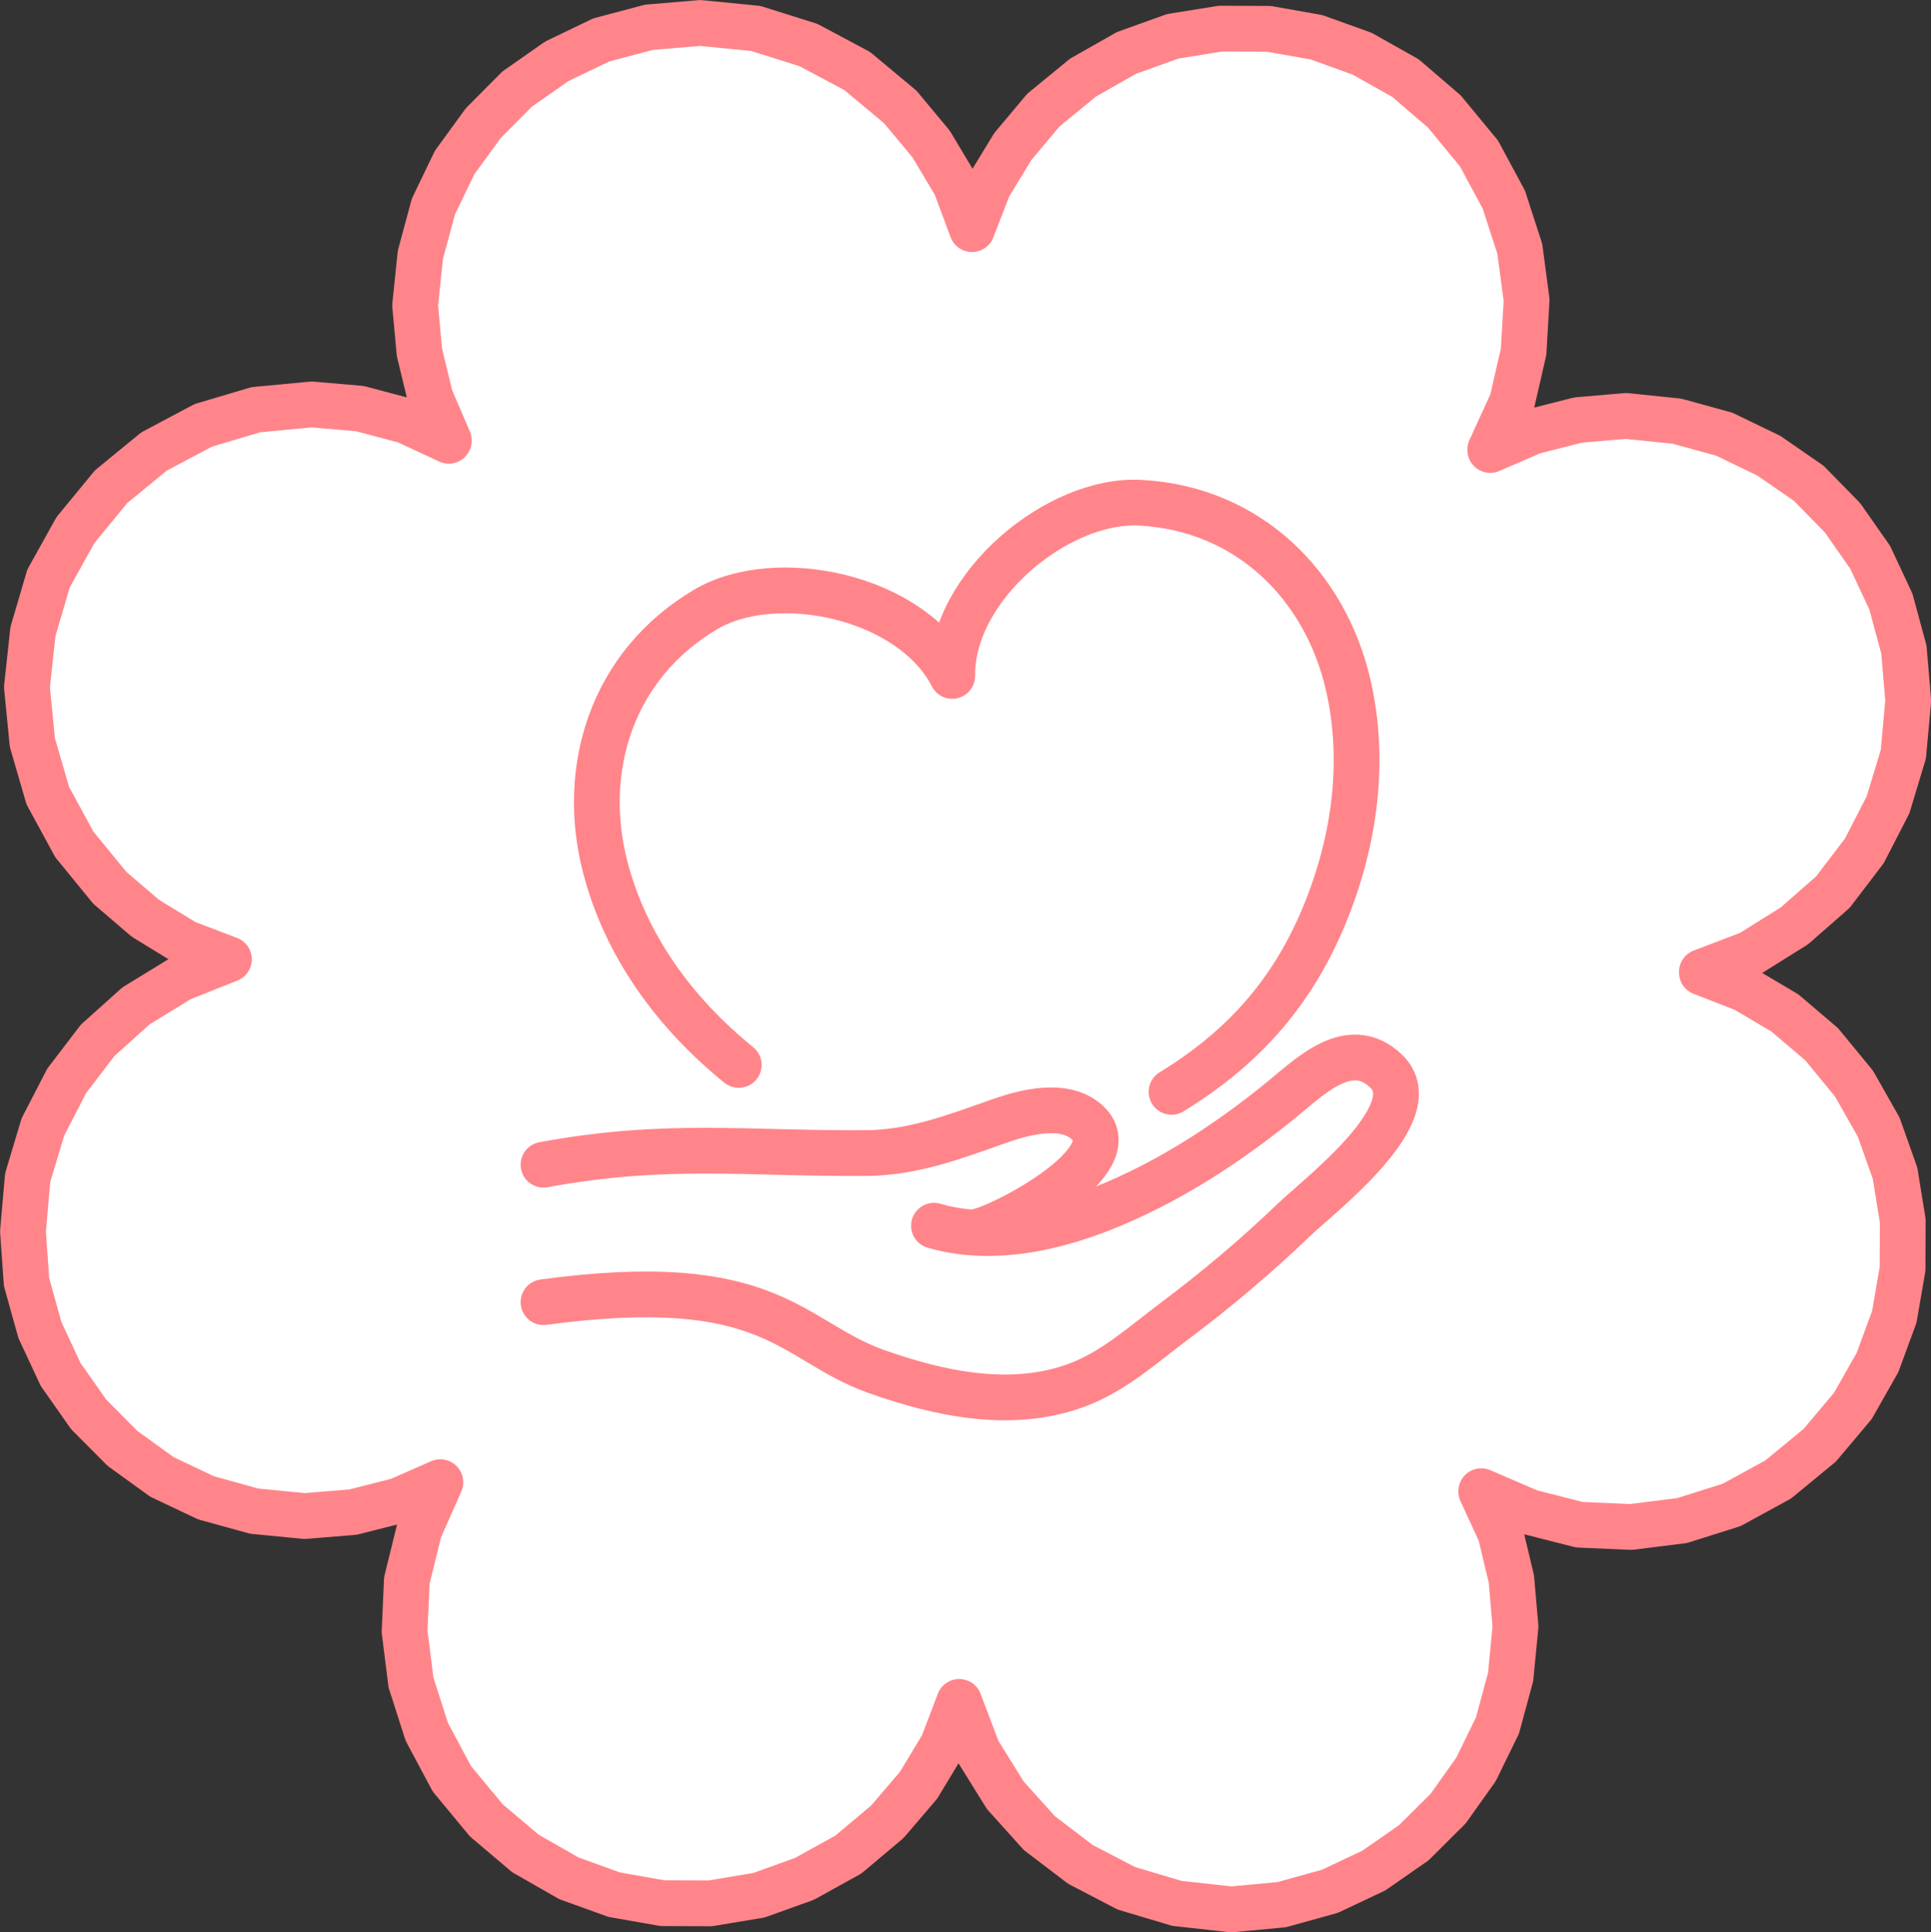
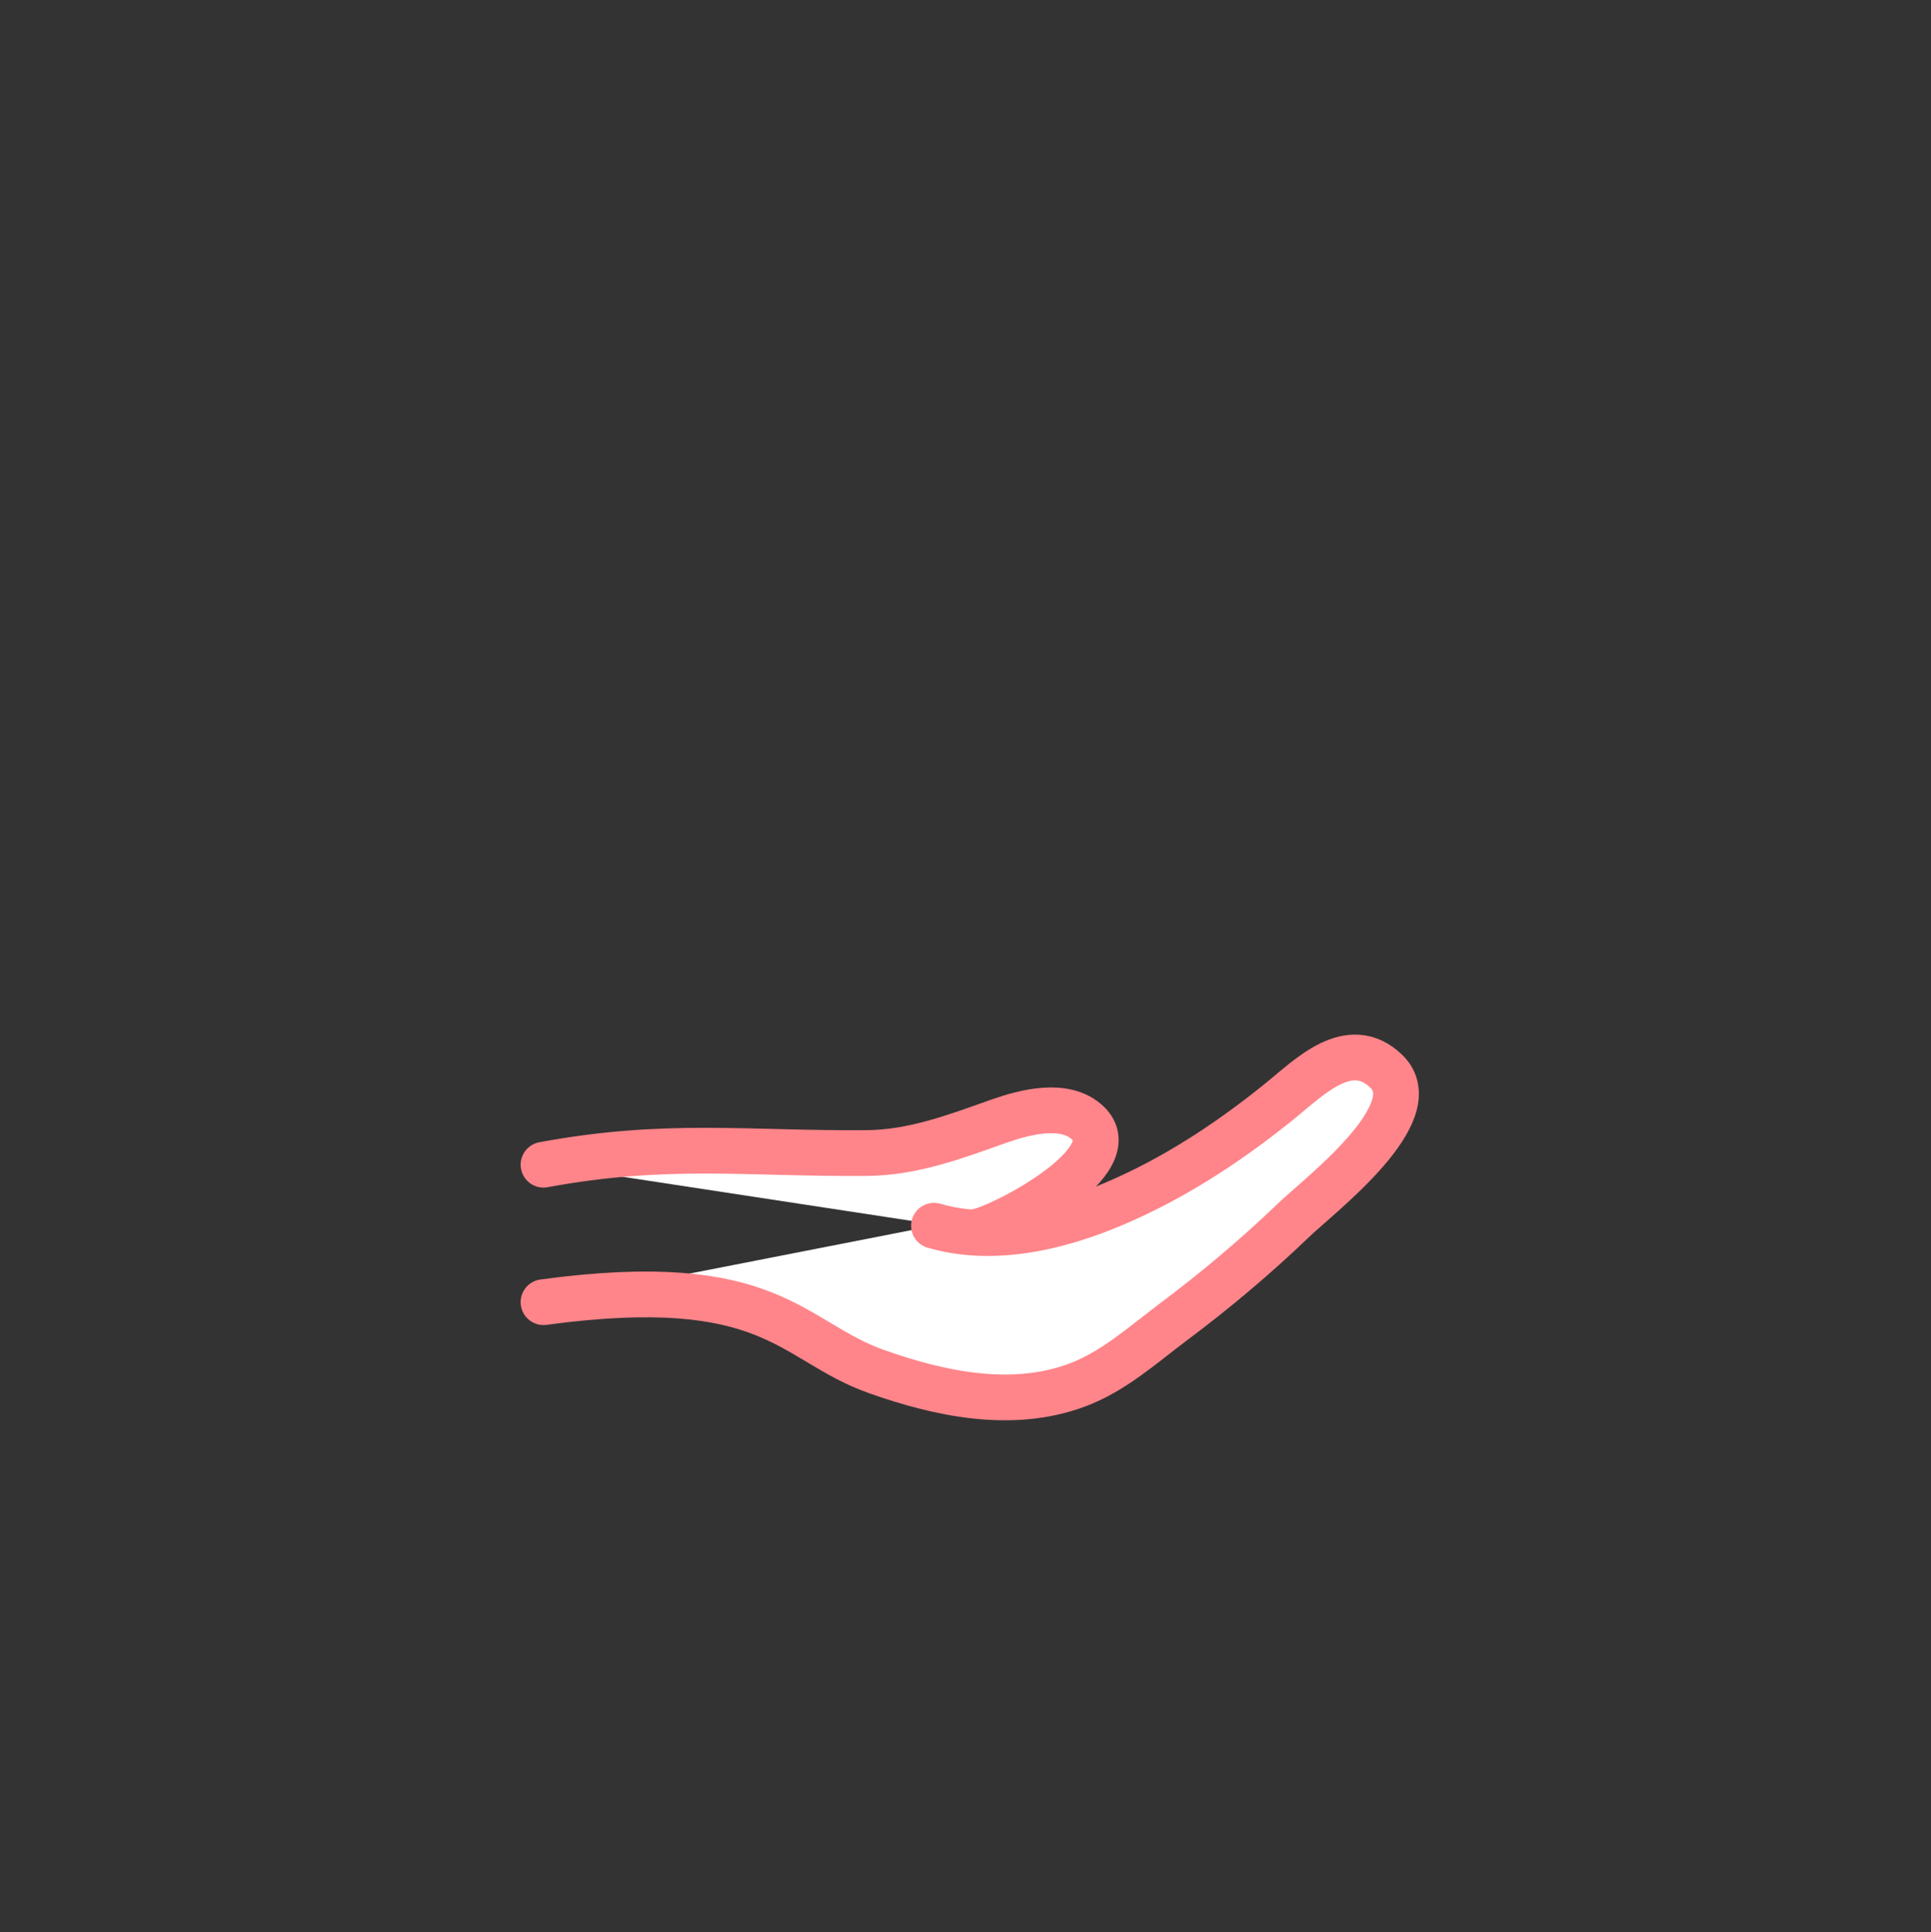
<svg xmlns="http://www.w3.org/2000/svg" id="_レイヤー_2" data-name="レイヤー 2" viewBox="0 0 102.57 102.62">
  <rect x="0" y="0" width="102.57" height="102.62" fill="#333333" stroke="none" />
  <defs>
    <style>
      .cls-1 {
        fill: #fff;
        stroke: #ff858a;
        stroke-linecap: round;
        stroke-linejoin: round;
        stroke-width: 2.43px;
      }
    </style>
  </defs>
  <g id="_アイコン" data-name="アイコン">
    <g>
-       <polygon class="cls-1" points="100.44 31.95 99.34 29.6 97.87 27.5 96.08 25.67 93.95 24.2 91.59 23.06 89.08 22.37 86.37 22.09 83.82 22.31 81.42 22.92 79.16 23.9 79.16 23.87 79.16 23.87 80.32 21.34 80.93 18.68 81.09 15.94 80.73 13.22 79.88 10.6 78.56 8.15 76.72 5.92 74.66 4.15 72.35 2.85 69.93 1.98 67.39 1.53 64.83 1.52 62.29 1.93 59.84 2.81 57.53 4.12 55.42 5.85 53.8 7.78 52.51 9.9 51.63 12.17 50.75 9.81 49.46 7.65 47.82 5.68 45.53 3.77 42.94 2.39 40.14 1.51 37.19 1.22 34.47 1.45 31.94 2.12 29.57 3.26 27.47 4.73 25.67 6.54 24.15 8.63 23.02 10.97 22.33 13.53 22.05 16.22 22.28 18.72 22.86 21.11 23.84 23.39 23.82 23.39 23.84 23.41 21.56 22.35 19.11 21.7 16.56 21.48 13.59 21.76 10.8 22.59 8.18 23.98 5.9 25.85 4.01 28.15 2.58 30.72 1.75 33.54 1.43 36.49 1.72 39.44 2.54 42.26 3.95 44.85 5.83 47.15 7.72 48.77 9.85 50.07 12.16 50.95 12.15 50.95 12.16 50.95 9.58 51.98 7.23 53.42 5.19 55.25 3.54 57.41 2.28 59.85 1.47 62.55 1.22 65.4 1.41 68.09 2.12 70.64 3.22 73 4.71 75.12 6.51 76.93 8.6 78.44 10.94 79.55 13.51 80.26 16.19 80.52 18.75 80.31 21.16 79.7 23.39 78.72 23.38 78.74 23.39 78.73 22.27 81.26 21.61 83.94 21.49 86.65 21.83 89.36 22.67 91.98 24 94.47 25.83 96.68 27.91 98.44 30.22 99.76 32.63 100.63 35.19 101.08 37.72 101.09 40.31 100.66 42.73 99.79 45.06 98.5 47.13 96.76 48.79 94.82 50.07 92.7 50.95 90.39 51.94 93 53.4 95.35 55.21 97.36 57.39 99.02 59.83 100.29 62.51 101.09 65.4 101.41 68.08 101.16 70.64 100.45 72.97 99.35 75.1 97.87 76.92 96.06 78.4 93.98 79.54 91.65 80.24 89.07 80.5 86.39 80.28 83.86 79.7 81.43 78.68 79.22 78.69 79.22 78.68 79.2 81.26 80.31 83.89 80.98 86.64 81.1 89.35 80.76 91.98 79.93 94.45 78.58 96.66 76.76 98.42 74.67 99.73 72.36 100.62 69.94 101.06 67.39 101.07 64.84 100.66 62.31 99.79 59.86 98.48 57.55 96.76 55.46 94.81 53.8 92.68 52.54 90.4 51.65 90.41 51.65 90.4 51.62 92.97 50.64 95.32 49.17 97.36 47.38 99.03 45.19 100.29 42.74 101.1 40.06 101.36 37.22 101.13 34.5 100.44 31.95" />
      <g>
        <g>
          <path class="cls-1" d="M52.01,65.39c1.45-.34,7.89-3.74,5.77-5.75-1.21-1.14-3.33-.58-4.7-.1-2.32.82-4.55,1.68-7.05,1.7-6.34.05-10.62-.59-17.16.62" />
          <path class="cls-1" d="M28.87,69.16c12.19-1.65,13.13,2.08,17.7,3.69,3.33,1.18,7.18,2.01,10.65.71,1.91-.71,3.47-2.12,5.08-3.33,2.25-1.68,4.41-3.5,6.44-5.45,1.38-1.32,7.16-5.72,4.89-7.89-1.95-1.87-4.08.32-5.61,1.56-2.45,1.99-5.15,3.8-8.02,5.12-2.08.96-6.39,2.7-10.39,1.53" />
        </g>
-         <path class="cls-1" d="M62.23,57.99c3.65-2.23,6.24-5.06,7.95-8.99,1.72-3.96,2.41-8.4,1.43-12.64-1.21-5.23-5.26-9.36-11.06-9.66-4.32-.23-10.01,4.4-9.97,9.2-2.19-4.26-9.38-5.73-13.1-3.53-5,2.96-6.68,8.49-5.33,13.69,1.08,4.15,3.65,7.71,7.09,10.5" />
      </g>
    </g>
  </g>
</svg>